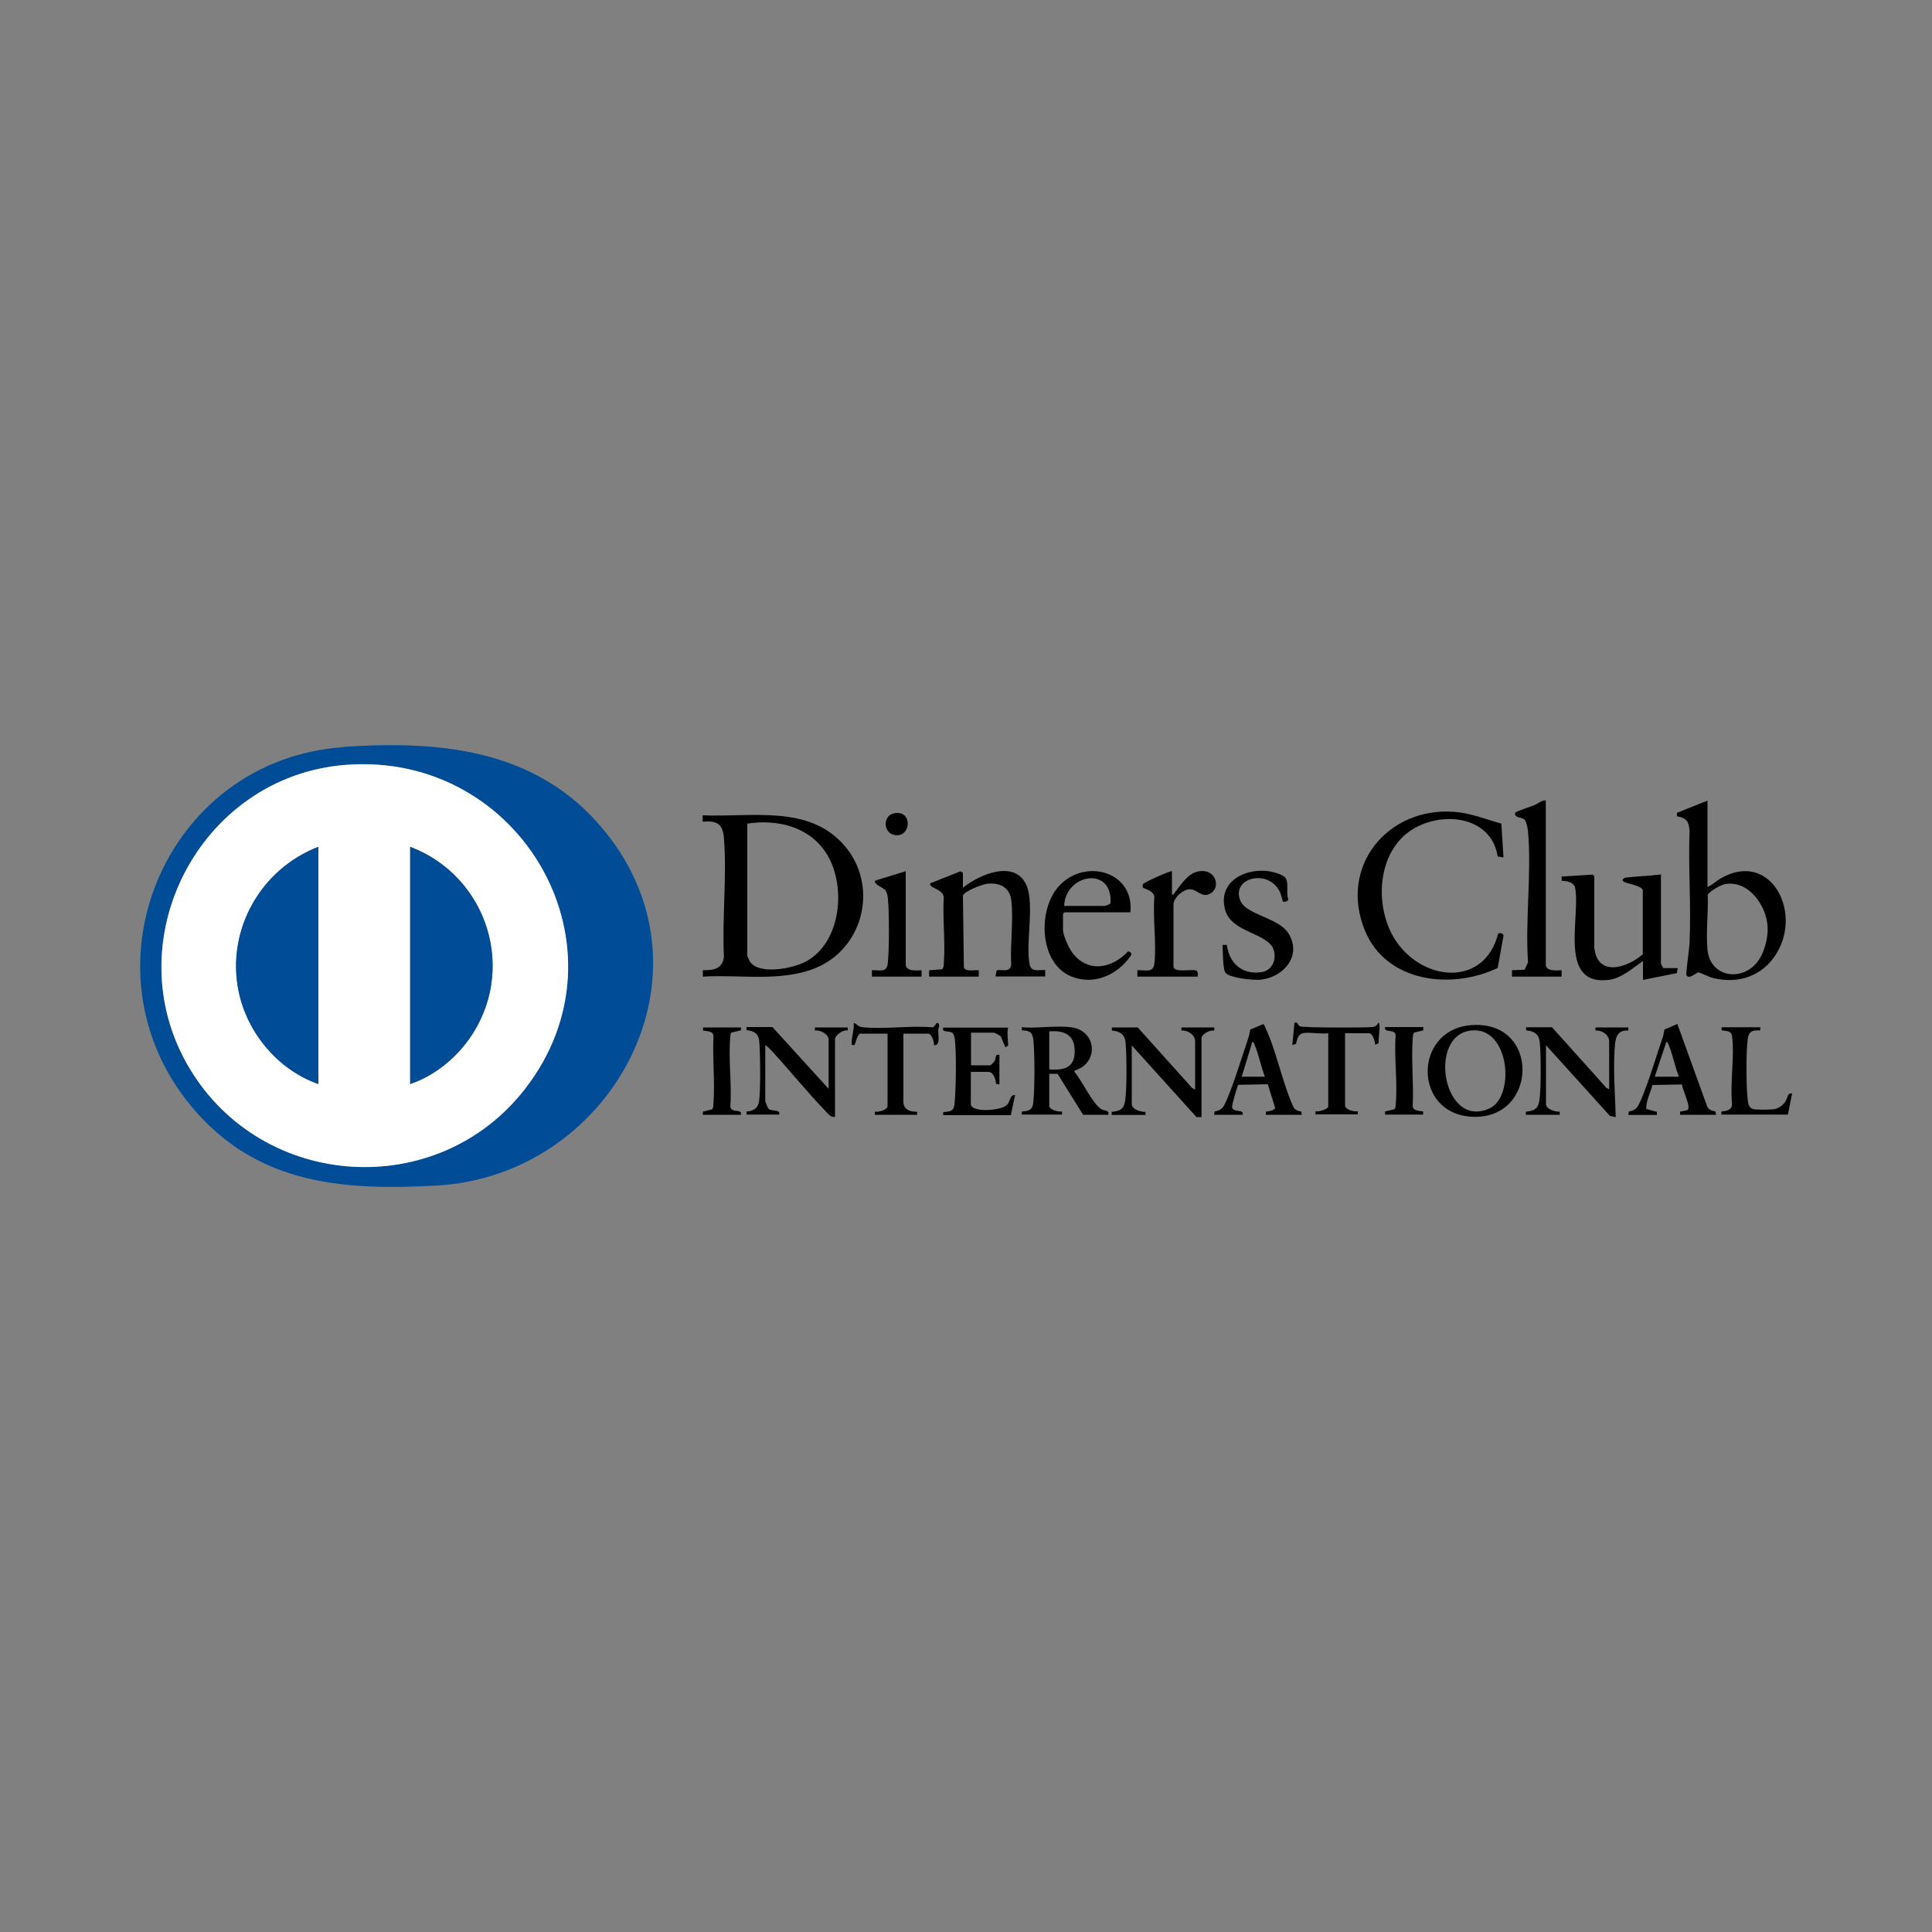
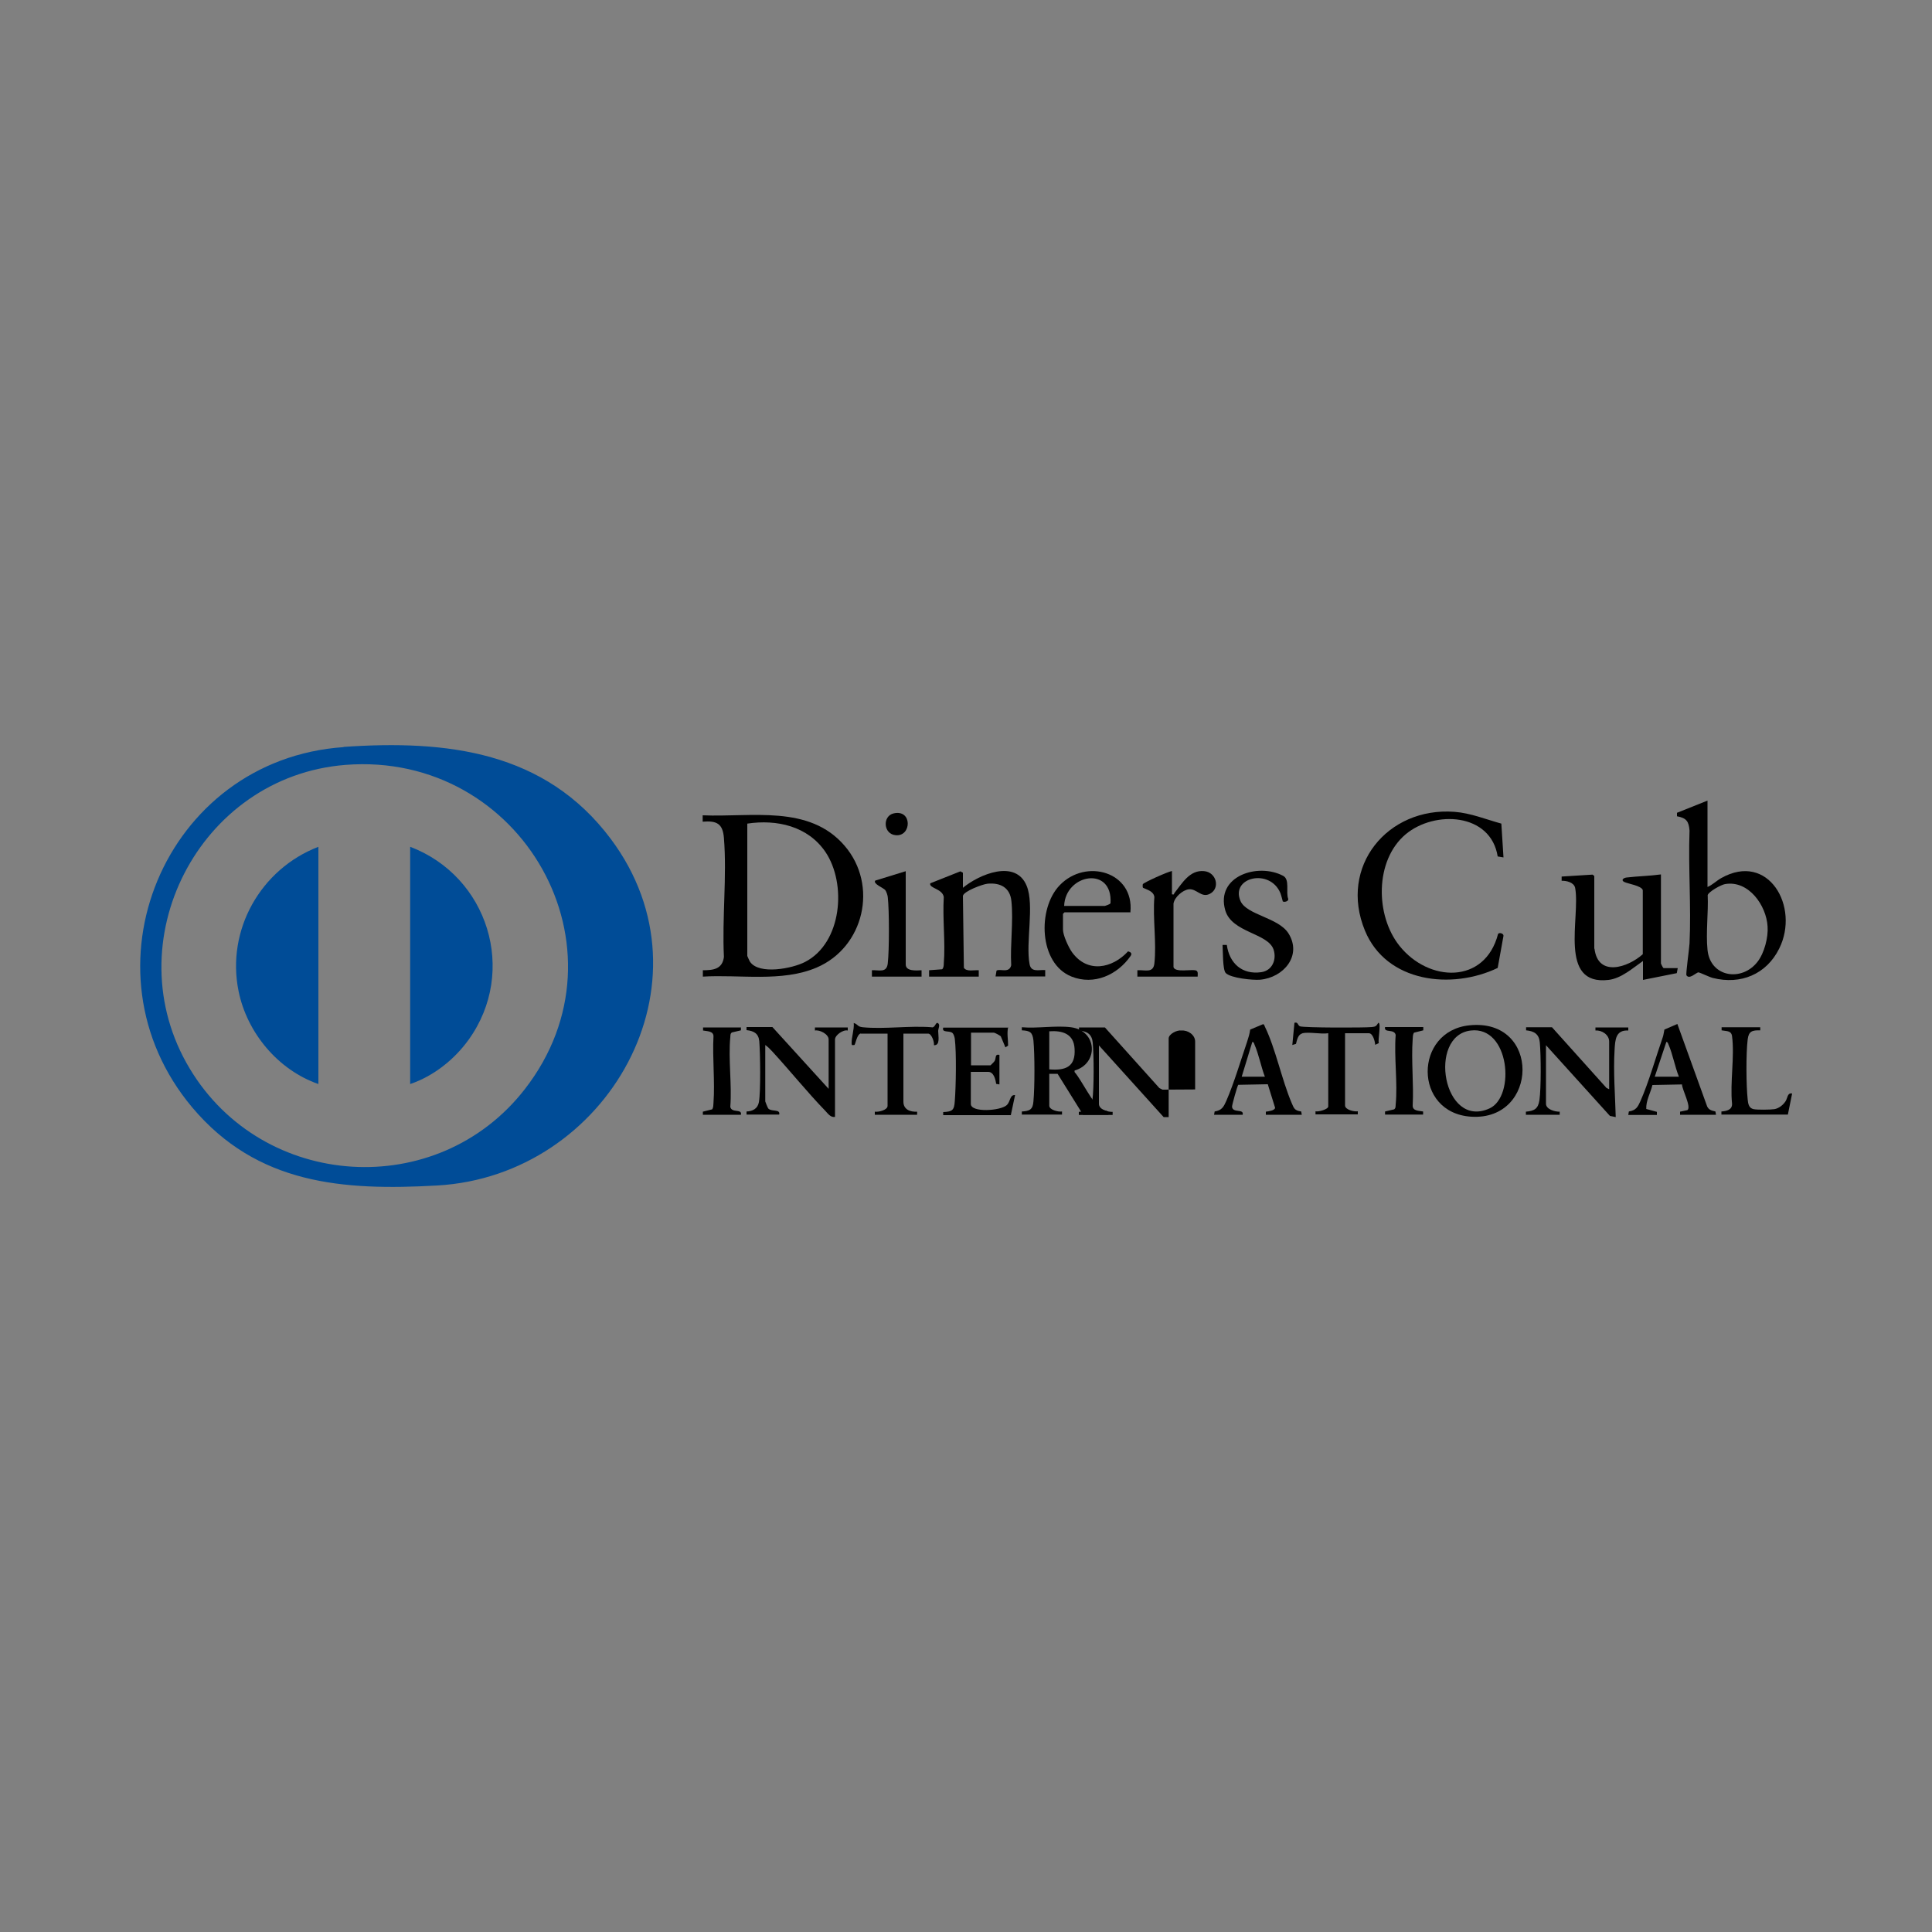
<svg xmlns="http://www.w3.org/2000/svg" viewBox="0 0 100 100" data-name="Capa 1" id="Capa_1">
  <rect x="0" y="0" width="100" height="100" fill="#808080" stroke="none" />
  <defs>
    <style>
      .cls-1 {
        fill: #004c97;
      }

      .cls-2 {
        fill: #fff;
      }
    </style>
  </defs>
  <path d="M17.78,38.66c5.35-.37,10.44.22,13.84,4.77,5.54,7.42-.19,17.43-8.98,17.93-4.91.28-9.34-.06-12.69-4.04-5.96-7.09-1.45-18.01,7.84-18.65ZM17.89,39.59c-7.59.59-12,9.18-8.07,15.72,3.78,6.3,12.82,6.88,17.34,1.07,5.67-7.28-.15-17.5-9.27-16.79Z" class="cls-1" />
  <path d="M36.38,50.55v-.33c.55,0,1.01-.06,1.09-.69-.1-2.01.16-4.18,0-6.16-.06-.74-.37-.9-1.1-.84v-.33c2.52.11,5.51-.57,7.35,1.58,1.75,2.04,1.01,5.25-1.45,6.3-1.8.77-3.99.35-5.9.47ZM38.68,42.63v6.85s.11.26.14.3c.47.69,2.2.35,2.85.01,1.91-.98,2.17-4.05,1.05-5.7-.91-1.33-2.51-1.69-4.04-1.46Z" />
  <path d="M88.38,41.43v4.48c.26-.11.46-.32.71-.46,2.44-1.38,4.08,1.49,3,3.65-.66,1.33-1.99,1.88-3.43,1.52-.17-.04-.68-.29-.75-.29-.11,0-.47.39-.62.15-.04-.07.15-1.42.16-1.65.09-1.92-.07-3.91,0-5.84-.04-.48-.16-.65-.65-.74v-.18s1.58-.63,1.58-.63ZM89.29,45.76c-.2.03-.85.39-.9.57.04.9-.1,1.94-.01,2.83.14,1.43,1.78,1.67,2.59.62.35-.45.56-1.26.52-1.82-.06-1.09-.98-2.41-2.2-2.2Z" />
  <path d="M77.71,42.64l.11,1.74-.3-.05c-.36-2.26-3.26-2.4-4.76-1.15-1.61,1.35-1.58,4.21-.32,5.78,1.51,1.89,4.42,2,5.1-.62.06-.09.29-.03.28.1l-.3,1.66c-2.38,1.14-5.76.76-6.87-1.93-1.37-3.32,1.17-6.41,4.63-6.15.83.06,1.63.39,2.43.61Z" />
  <path d="M49.83,45.96c.84-.7,2.74-1.51,3.31-.11.41,1-.06,2.94.15,4.05.08.44.46.29.81.31v.33h-2.57l.05-.3c.17-.12.66.16.76-.28-.06-1.06.12-2.28.01-3.32-.07-.7-.57-.96-1.23-.9-.25.02-1.24.39-1.28.63l.05,3.72c.13.22.54.11.77.13v.33h-2.57v-.33s.67-.05.67-.05c.08-.05.09-.21.09-.3.09-1.1-.07-2.32,0-3.44-.07-.44-.78-.45-.7-.71l1.56-.62.13.07v.79Z" />
  <path d="M82.53,49.1c.18,1.49,1.73.98,2.5.29v-3.32c-.08-.23-.75-.32-.96-.42-.18-.09-.05-.21.12-.23.59-.07,1.19-.08,1.78-.16v4.61s.09.22.14.24h.73s-.05.26-.05.26l-1.75.35v-.98c-.53.37-1.12.9-1.78.98-2.62.31-1.45-3.23-1.73-4.76-.06-.29-.45-.38-.7-.37v-.22s1.6-.1,1.6-.1l.09.07v3.77Z" />
  <path d="M58.52,47.22h-3.42l-.08.08v.82c0,.29.29.92.47,1.17.79,1.09,2.07.85,2.9-.05.14.04.22.11.13.24-.68.98-1.89,1.53-3.05,1.07-1.71-.67-1.78-3.53-.62-4.73,1.35-1.41,3.86-.7,3.66,1.39ZM55.08,46.89h2.11s.27-.08.29-.14c.12-1.95-2.34-1.52-2.4.14Z" />
-   <path d="M80.01,41.43v8.49c0,.37.57.31.82.3v.33h-2.57v-.33s.66-.03.66-.03l.17-.38c-.15-2.18.19-4.62,0-6.77-.01-.14-.08-.49-.16-.59-.14-.18-.59-.1-.5-.39.02-.05.88-.34,1.02-.4.19-.09.35-.25.56-.23Z" />
  <path d="M55.43,53.17c1.37.17,1.45,1.88.19,2.24v.08c.37.42.96,1.69,1.4,1.93.15.09.4.02.35.28h-1.31l-1.32-2.12h-.43s0,1.65,0,1.65c0,.22.47.33.66.3v.16h-2.08v-.16c.4-.02.57-.1.6-.52.07-.76.07-2.41,0-3.16-.05-.42-.17-.5-.6-.52v-.16c.8.07,1.76-.1,2.54,0ZM54.31,55.35c.85.07,1.37-.13,1.31-1.07-.04-.77-.63-.95-1.31-.9v1.97Z" />
  <path d="M66.4,46.67s-.09-.36-.13-.45c-.55-1.3-2.6-.81-2.06.42.32.72,1.96.85,2.48,1.67.72,1.15-.25,2.29-1.47,2.4-.37.03-1.52-.08-1.78-.35-.16-.18-.14-1.17-.16-1.45h.22c.13.95.79,1.55,1.78,1.41.57-.08.81-.65.64-1.17-.29-.86-2.16-.87-2.5-2.03-.51-1.77,1.68-2.48,2.99-1.79.37.19.13.85.27,1.2.02.12-.2.18-.27.13Z" />
  <path d="M76.06,53.07c3.7-.38,3.59,4.95.09,4.73-3.01-.19-2.97-4.44-.09-4.73ZM76.12,53.34c-2.24.27-1.43,5.13.98,4.03,1.35-.62,1.04-4.28-.98-4.03Z" />
-   <path d="M61.86,56.39v-2.48c0-.35-.38-.6-.71-.57v-.16h1.7v.16c-.22-.04-.66.18-.66.41v4.07h-.26s-3.35-3.71-3.35-3.71v3.03c0,.29.47.42.71.41v.16h-1.75v-.16c.43-.04.63-.14.7-.59.09-.63.08-2.34.02-2.99-.04-.44-.29-.59-.71-.63v-.16s1.34,0,1.34,0l2.82,3.14.16.08Z" />
+   <path d="M61.86,56.39v-2.48c0-.35-.38-.6-.71-.57v-.16v.16c-.22-.04-.66.18-.66.41v4.07h-.26s-3.35-3.71-3.35-3.71v3.03c0,.29.47.42.71.41v.16h-1.75v-.16c.43-.04.63-.14.7-.59.09-.63.08-2.34.02-2.99-.04-.44-.29-.59-.71-.63v-.16s1.34,0,1.34,0l2.82,3.14.16.08Z" />
  <path d="M42.89,56.39v-2.59c0-.27-.46-.51-.71-.46v-.16h1.7v.16c-.24-.06-.66.24-.66.46v4.01c-.22.04-.36-.16-.49-.3-.95-.98-1.83-2.08-2.76-3.09-.11-.12-.23-.24-.36-.33v2.92s.12.34.17.38c.19.16.62.01.55.3h-1.69v-.16c.32-.01.58-.15.64-.48.1-.56.07-2.54.02-3.16-.04-.4-.28-.53-.66-.57v-.16h1.34l2.93,3.22Z" />
  <path d="M60.66,45.09v1.2c.13.03.09-.02.13-.07.39-.49.79-1.21,1.54-1.13.63.06.84.88.3,1.17-.45.24-.69-.28-1.1-.23-.32.04-.74.41-.79.74v3.29c.09.29.9.1,1.16.17.13.04.09.21.09.32h-3.12v-.33c.39-.03.82.17.88-.35.12-1.06-.09-2.35,0-3.44-.04-.3-.36-.37-.59-.48-.02-.03-.02-.14-.01-.18.02-.08,1.33-.67,1.53-.69Z" />
  <path d="M83.29,56.39v-2.48c0-.35-.38-.6-.71-.57v-.16h1.7v.16c-.66-.04-.68.49-.71,1.01-.07,1.12.03,2.35.06,3.47l-.3-.06-3.31-3.66v3.03c0,.29.47.42.71.41v.16h-1.75v-.16c.43-.04.63-.14.7-.59.09-.63.08-2.34.02-2.99-.04-.44-.29-.59-.71-.63v-.16s1.34,0,1.34,0l2.82,3.14.16.08Z" />
  <path d="M52.18,53.17c-.07.33,0,.61,0,.95l-.14.09-.24-.57c-.05-.05-.31-.19-.36-.19h-1.18v1.69h1.01s.19-.18.21-.22c.09-.15,0-.38.25-.32v1.53l-.17-.03c-.03-.22-.12-.62-.41-.62h-.9v1.66c0,.46,1.54.36,1.86.06.2-.19.15-.54.43-.52l-.22,1.04h-3.5v-.16c.48-.02.57-.1.6-.57.06-.75.09-2.51,0-3.22-.01-.09-.06-.26-.13-.31-.17-.13-.55.01-.47-.27h3.34Z" />
  <path d="M62.84,57.7l.03-.17c.37-.06.46-.23.6-.54.4-.92.75-2.1,1.08-3.07.07-.21.13-.41.16-.63l.67-.28c.06.02.07.08.09.13.56,1.15.87,2.74,1.39,3.96.12.28.15.38.49.43l.03.17h-1.86v-.16c.13-.02.45-.05.48-.2l-.38-1.22-1.53.03c-.05.07-.33,1.06-.32,1.14.04.34.63.08.55.41h-1.48ZM65.47,55.73c-.2-.52-.32-1.17-.54-1.67-.02-.05-.03-.13-.11-.13l-.55,1.8h1.2Z" />
  <path d="M84.28,57.7l.03-.17c.37-.06.46-.23.6-.54.44-1,.79-2.26,1.16-3.32.04-.12.05-.26.08-.38l.67-.29,1.51,4.18c.07.25.23.3.46.35l.03.17h-1.86v-.16s.38-.08.38-.08c.22-.16-.28-1.07-.28-1.33l-1.53.03c-.1.41-.34.81-.32,1.24l.55.15v.16h-1.48ZM86.9,55.73c-.21-.52-.32-1.17-.54-1.67-.02-.05-.04-.13-.11-.13l-.6,1.8h1.26Z" />
  <path d="M46.88,45.09v4.83c0,.37.57.31.82.3v.33h-2.57v-.33c.38-.02.76.15.82-.35.08-.68.08-2.76,0-3.44-.01-.1-.07-.28-.13-.36-.1-.12-.64-.32-.52-.49l1.59-.49Z" />
  <path d="M67.41,53.49c-.23.05-.28.35-.33.54l-.19.06.11-1.15c.19-.06.16.12.28.18.17.08,3.36.08,3.73.04.19-.02.23-.05.33-.22.17-.01-.04.92.03,1.05l-.19.09c-.01-.16-.11-.6-.33-.6h-1.23v3.74c0,.22.47.33.66.3v.16h-2.19v-.16c.14.04.66-.1.66-.25v-3.79c-.39.06-.98-.08-1.34,0Z" />
  <path d="M44.55,53.49c-.21.06-.27.58-.33.6-.11,0-.13.04-.14-.08-.01-.33.14-.72.11-1.06.23.07.18.19.46.22,1.12.11,2.42-.09,3.56,0,.18.06.22-.27.32-.22.16.07.03.29.03.41,0,.27.12.76-.22.74.03-.16-.12-.6-.3-.6h-1.28v3.52c0,.41.35.54.71.52v.16h-2.19v-.16c.18.03.66-.08.66-.3v-3.74h-1.39Z" />
  <path d="M91.11,53.17v.16c-.41-.01-.6.04-.65.47-.09.71-.08,2.38,0,3.11.02.22.06.45.31.5.2.04.86.03,1.07,0,.23-.04.45-.21.58-.41.11-.17.09-.45.34-.4l-.22,1.09h-3.44v-.16c.26-.02.57-.08.55-.41-.11-1.09.14-2.44,0-3.49-.04-.3-.3-.25-.54-.3v-.16h2.02Z" />
  <path d="M38.35,53.17v.16s-.47.11-.47.11c-.09.07-.07.15-.08.25-.11,1.13.09,2.45,0,3.6.07.34.62.08.55.41h-1.97v-.16s.48-.12.48-.12c.07-.1.06-.22.07-.34.08-1.11-.06-2.32,0-3.44,0-.28-.33-.26-.54-.3v-.16h1.97Z" />
  <path d="M73.67,53.17v.16s-.48.12-.48.12c-.07.1-.06.22-.07.34-.08,1.11.06,2.32,0,3.44,0,.28.33.26.54.3v.16h-1.97v-.16s.47-.11.47-.11c.09-.07.07-.15.08-.25.11-1.13-.09-2.45,0-3.6-.07-.34-.62-.08-.55-.41h1.97Z" />
  <path d="M46.26,42.1c.97-.22.93,1.21.1,1.13-.65-.06-.69-1-.1-1.13Z" />
-   <path d="M17.89,39.59c9.13-.71,14.95,9.51,9.27,16.79-4.53,5.81-13.56,5.23-17.34-1.07-3.93-6.54.48-15.13,8.07-15.72ZM16.48,56.11v-12.28c-2.99,1.15-4.78,4.31-4.13,7.48.44,2.15,2.04,4.07,4.13,4.8ZM21.23,56.11c1.21-.41,2.29-1.27,3.03-2.3,2.54-3.55,1-8.45-3.03-9.98v12.28Z" class="cls-2" />
  <path d="M21.23,56.11v-12.28c4.03,1.53,5.57,6.44,3.03,9.98-.74,1.03-1.82,1.89-3.03,2.3Z" class="cls-1" />
  <path d="M16.48,56.11c-2.09-.73-3.69-2.65-4.13-4.8-.65-3.17,1.14-6.33,4.13-7.48v12.28Z" class="cls-1" />
</svg>